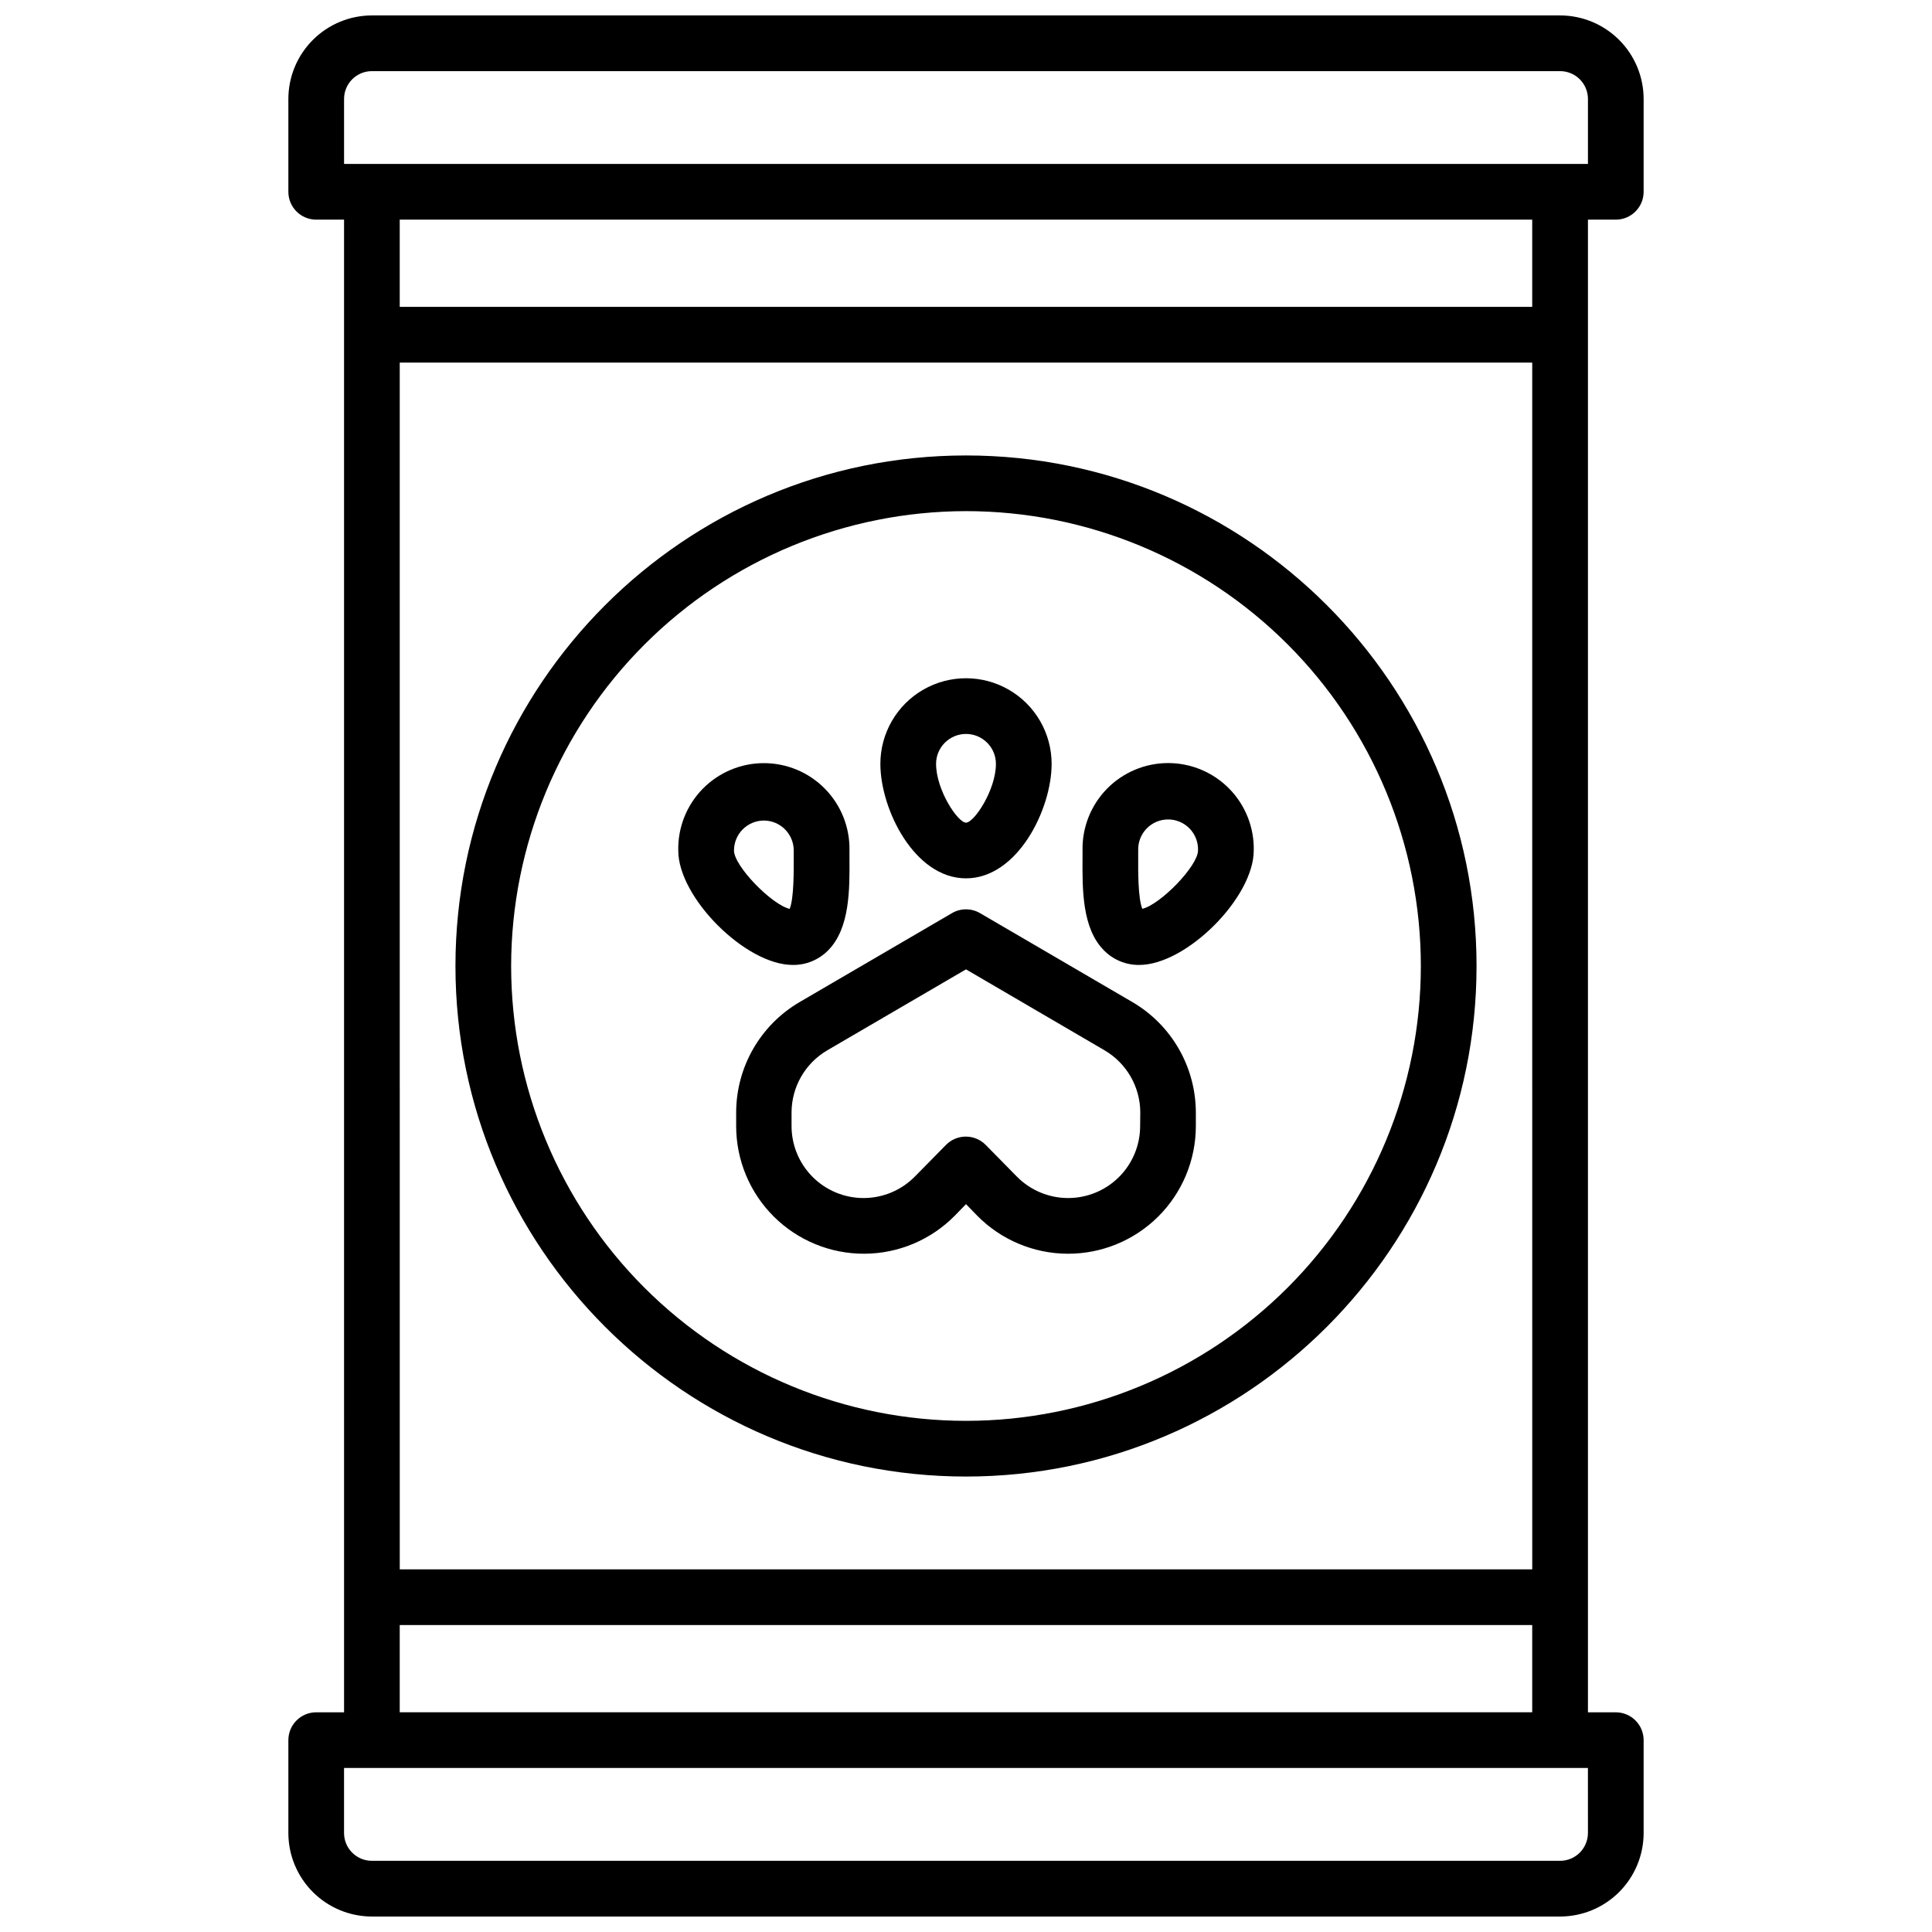
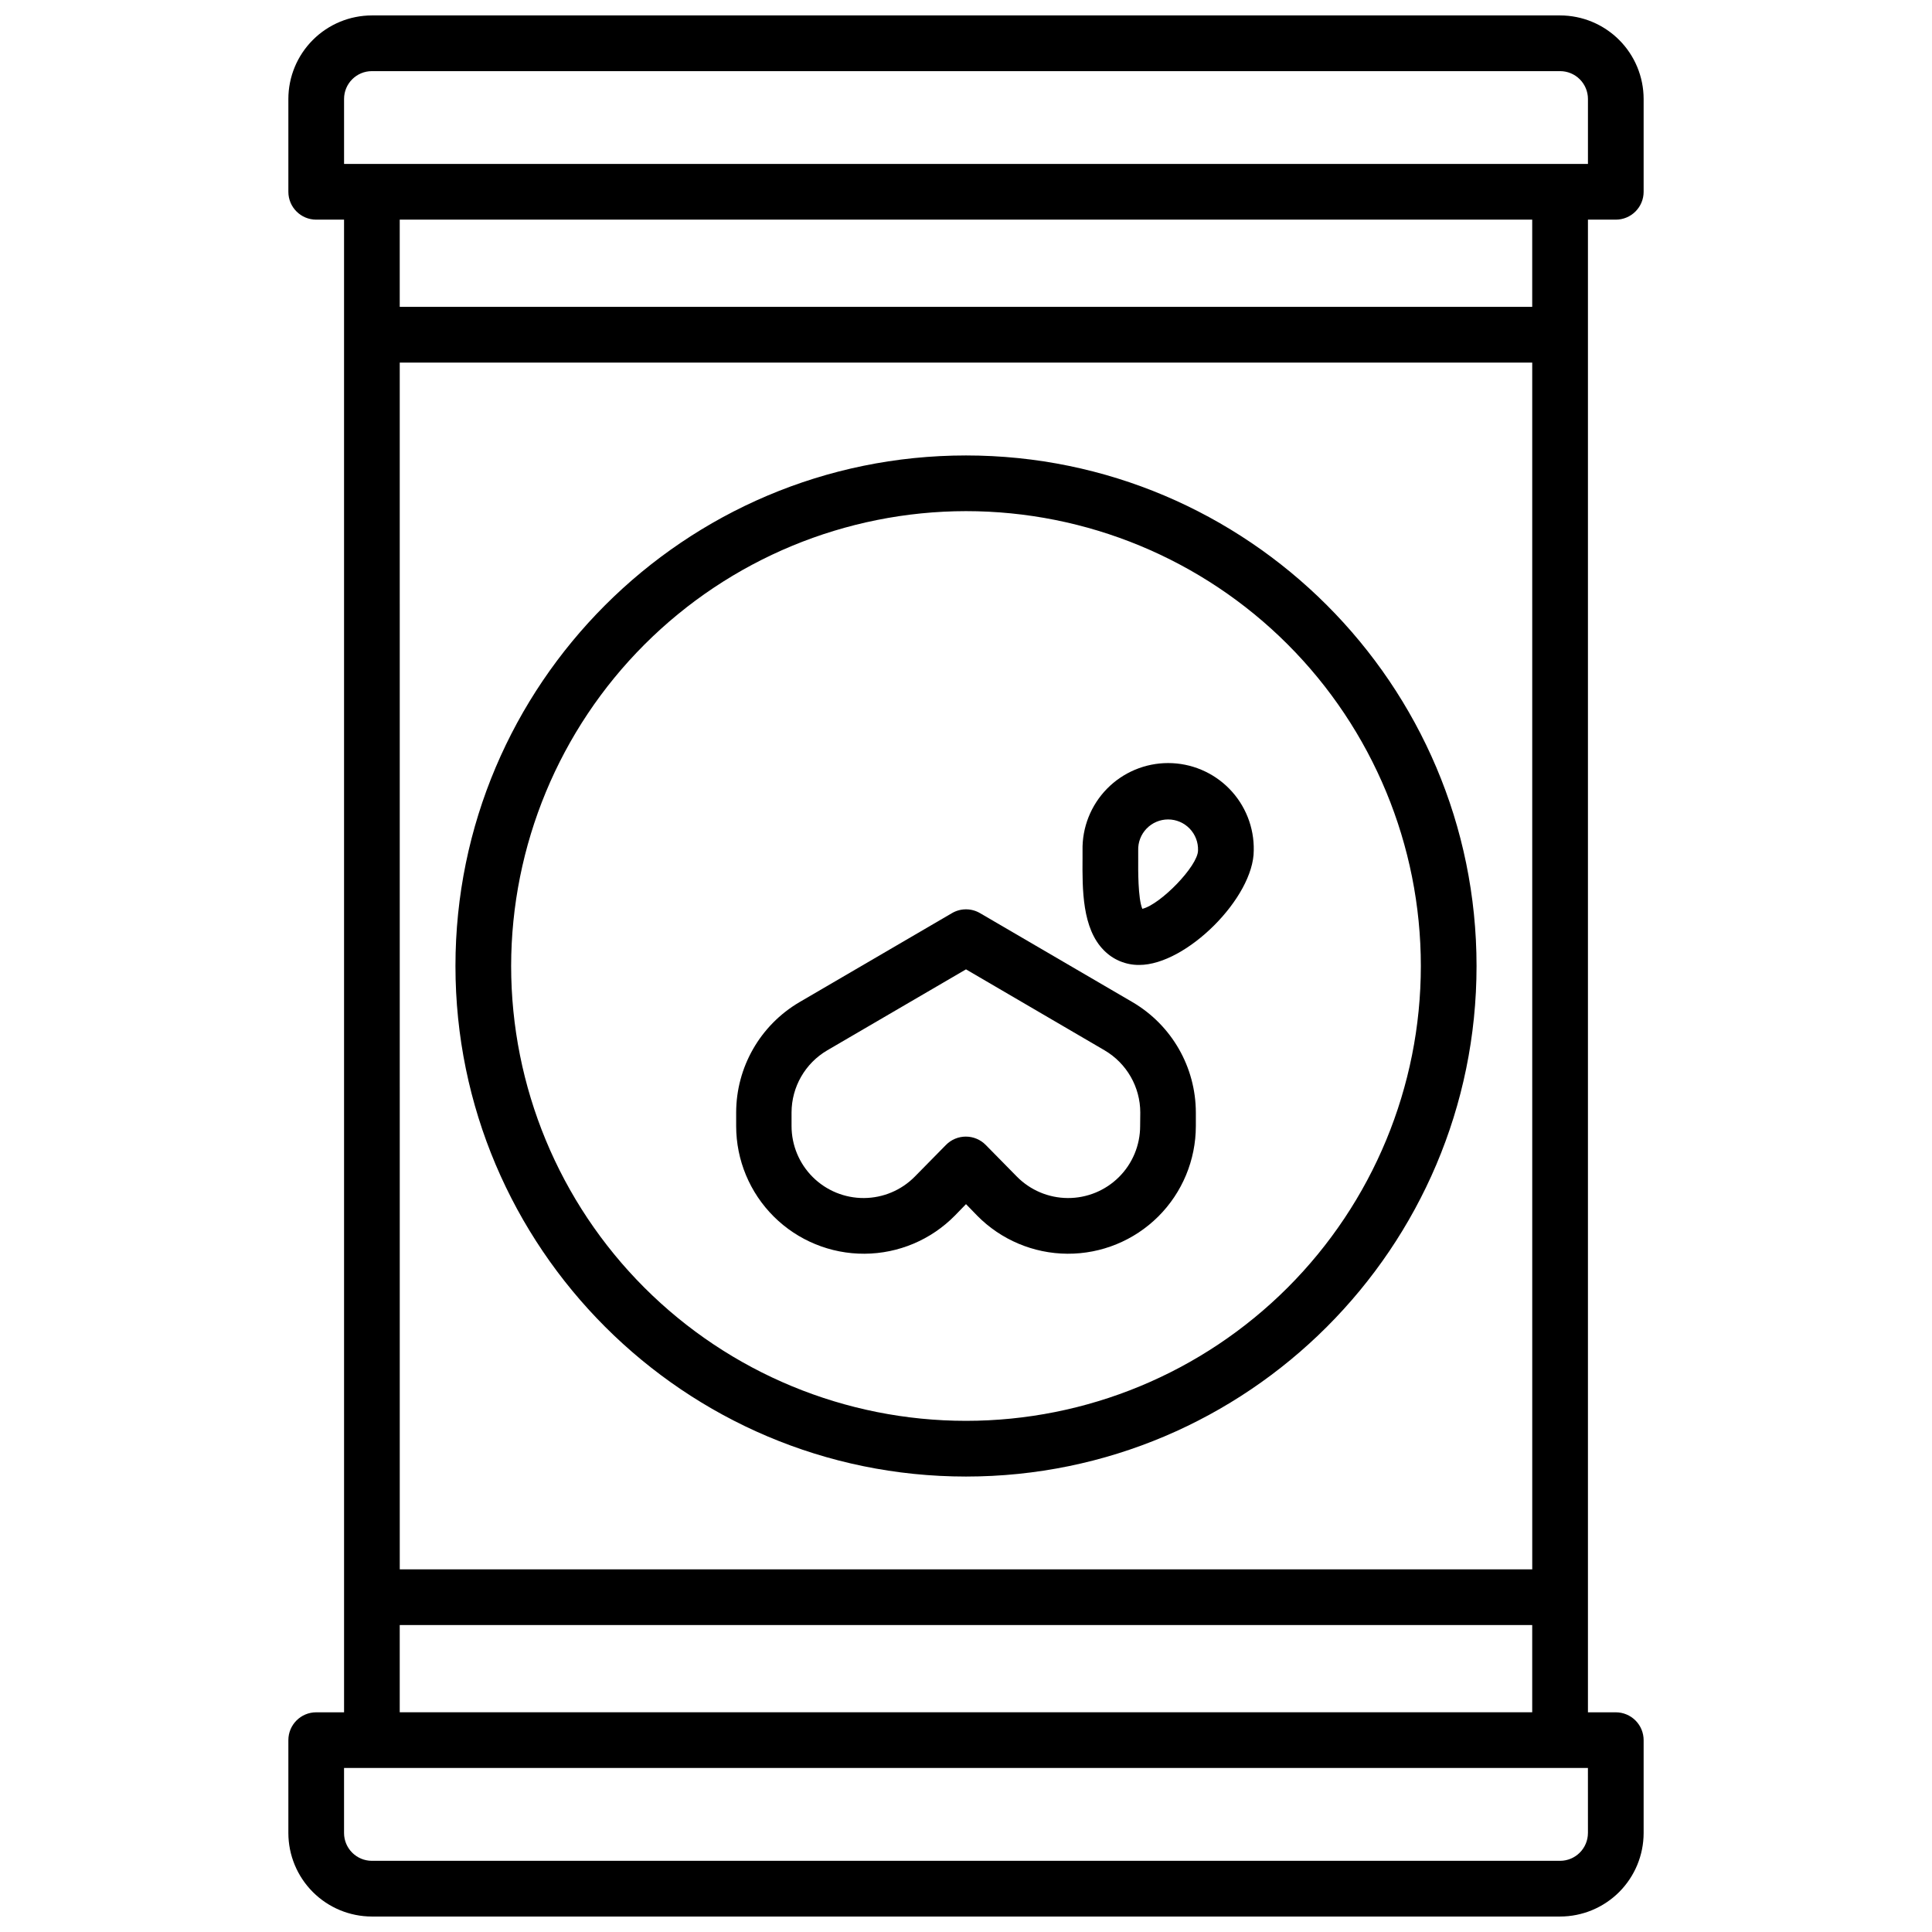
<svg xmlns="http://www.w3.org/2000/svg" width="800px" height="800px" version="1.1" viewBox="144 144 512 512">
  <defs>
    <clipPath id="a">
      <path d="m220 148.09h360v503.81h-360z" />
    </clipPath>
  </defs>
  <g clip-path="url(#a)">
    <path d="m572.2 202.21c1.957 0 3.836-0.777 5.219-2.164 1.383-1.383 2.16-3.258 2.16-5.219v-24.602 0.004c-0.004-5.871-2.34-11.5-6.488-15.648-4.152-4.152-9.781-6.488-15.652-6.492h-314.88c-5.871 0.004-11.5 2.34-15.648 6.492-4.152 4.148-6.488 9.777-6.492 15.648v24.602-0.004c0 4.078 3.305 7.383 7.379 7.383h7.379l0.004 395.57h-7.383c-4.074 0-7.379 3.305-7.379 7.383v24.602-0.004c0.004 5.871 2.34 11.5 6.492 15.652 4.148 4.148 9.777 6.484 15.648 6.488h314.88c5.871-0.004 11.5-2.34 15.652-6.488 4.148-4.152 6.484-9.781 6.488-15.652v-24.602 0.004c0-1.957-0.777-3.836-2.16-5.219-1.383-1.383-3.262-2.164-5.219-2.164h-7.379v-395.57zm-337.02-31.98c0-4.078 3.301-7.379 7.379-7.379h314.88c1.957 0 3.836 0.777 5.219 2.16 1.387 1.383 2.164 3.262 2.164 5.219v17.219h-329.64zm314.88 389.66h-300.12l-0.004-319.8h300.12zm14.762 69.863h-0.004c0 1.957-0.777 3.836-2.164 5.219-1.383 1.387-3.262 2.164-5.219 2.164h-314.88c-4.078 0-7.379-3.305-7.379-7.383v-17.219h329.64zm-314.89-31.98v-23.121h300.12v23.121zm300.12-372.45h-300.12v-23.121h300.12z" />
  </g>
  <path d="m400 535.3c74.605 0 135.3-60.691 135.3-135.3s-60.695-135.3-135.3-135.3c-74.609 0-135.3 60.691-135.3 135.3 0 74.605 60.691 135.3 135.3 135.3zm0-255.84v-0.004c31.969 0 62.629 12.699 85.234 35.305 22.605 22.609 35.305 53.266 35.305 85.238 0 31.969-12.699 62.629-35.305 85.234s-53.266 35.305-85.234 35.305c-31.973 0-62.629-12.699-85.238-35.305-22.605-22.605-35.305-53.266-35.305-85.234 0.035-31.961 12.746-62.602 35.344-85.199 22.598-22.598 53.238-35.309 85.199-35.344z" />
  <path d="m444.18 409.61-40.461-23.617c-2.297-1.348-5.144-1.348-7.441 0l-40.461 23.617c-10.352 6.094-16.711 17.203-16.727 29.215v3.59c0 9.008 3.59 17.641 9.977 23.992 6.383 6.348 15.039 9.895 24.043 9.844 9.004-0.047 17.621-3.684 23.938-10.102l2.953-3.039 2.953 3.039h-0.004c6.32 6.418 14.934 10.055 23.938 10.102 9.008 0.051 17.66-3.496 24.047-9.844 6.383-6.352 9.973-14.984 9.977-23.992v-3.59c-0.02-12.012-6.379-23.121-16.73-29.215zm1.969 32.809v-0.004c0 5.078-2.023 9.945-5.625 13.527-3.602 3.582-8.48 5.578-13.559 5.551-5.074-0.027-9.934-2.074-13.496-5.695l-8.246-8.383c-1.387-1.41-3.285-2.203-5.262-2.203-1.98 0-3.879 0.793-5.266 2.203l-8.246 8.383c-3.562 3.621-8.418 5.668-13.496 5.695s-9.957-1.969-13.559-5.551c-3.602-3.582-5.625-8.449-5.625-13.527v-3.59c0.012-6.777 3.609-13.043 9.457-16.473l36.773-21.461 36.734 21.461h-0.004c5.848 3.43 9.445 9.695 9.457 16.473z" />
-   <path d="m400 376.77c13.637 0 22.691-18.262 22.691-30.336 0-8.105-4.328-15.598-11.348-19.652-7.019-4.051-15.672-4.051-22.691 0-7.019 4.055-11.344 11.547-11.344 19.652 0 12.074 9.051 30.336 22.691 30.336zm0-38.27v0.004c4.375 0.004 7.926 3.551 7.93 7.93 0 6.887-5.758 15.578-7.93 15.578-2.176 0-7.93-8.66-7.93-15.578h-0.004c0.008-4.379 3.555-7.926 7.934-7.93z" />
  <path d="m445.92 399.72c12.477 0 30.336-17.859 30.336-30.336 0.129-6.098-2.207-11.992-6.473-16.352-4.269-4.356-10.113-6.812-16.211-6.812-6.102 0-11.945 2.457-16.215 6.812-4.266 4.359-6.602 10.254-6.473 16.352v1.969c-0.059 8.316-0.129 18.695 5.668 24.5 2.465 2.512 5.848 3.906 9.367 3.867zm-0.285-28.262v-2.086c-0.074-2.148 0.727-4.238 2.219-5.785 1.496-1.551 3.555-2.426 5.707-2.426s4.211 0.875 5.707 2.426c1.492 1.547 2.297 3.637 2.219 5.785 0 4.121-9.996 14.355-14.762 15.477-1.168-2.793-1.109-10.359-1.09-13.391z" />
-   <path d="m354.07 399.72c3.519 0.047 6.906-1.34 9.379-3.848 5.797-5.836 5.727-16.188 5.668-24.5v-1.969c0.125-6.098-2.207-11.992-6.477-16.352-4.266-4.356-10.109-6.812-16.211-6.812-6.098 0-11.941 2.457-16.211 6.812-4.269 4.359-6.602 10.254-6.473 16.352-0.012 12.457 17.848 30.316 30.324 30.316zm-7.644-38.27v0.004c4.375 0.008 7.914 3.555 7.922 7.93v2.086c0 3.019 0.078 10.586-1.074 13.391-4.793-1.121-14.762-11.355-14.762-15.477h0.004c0.004-4.371 3.539-7.914 7.91-7.93z" />
</svg>